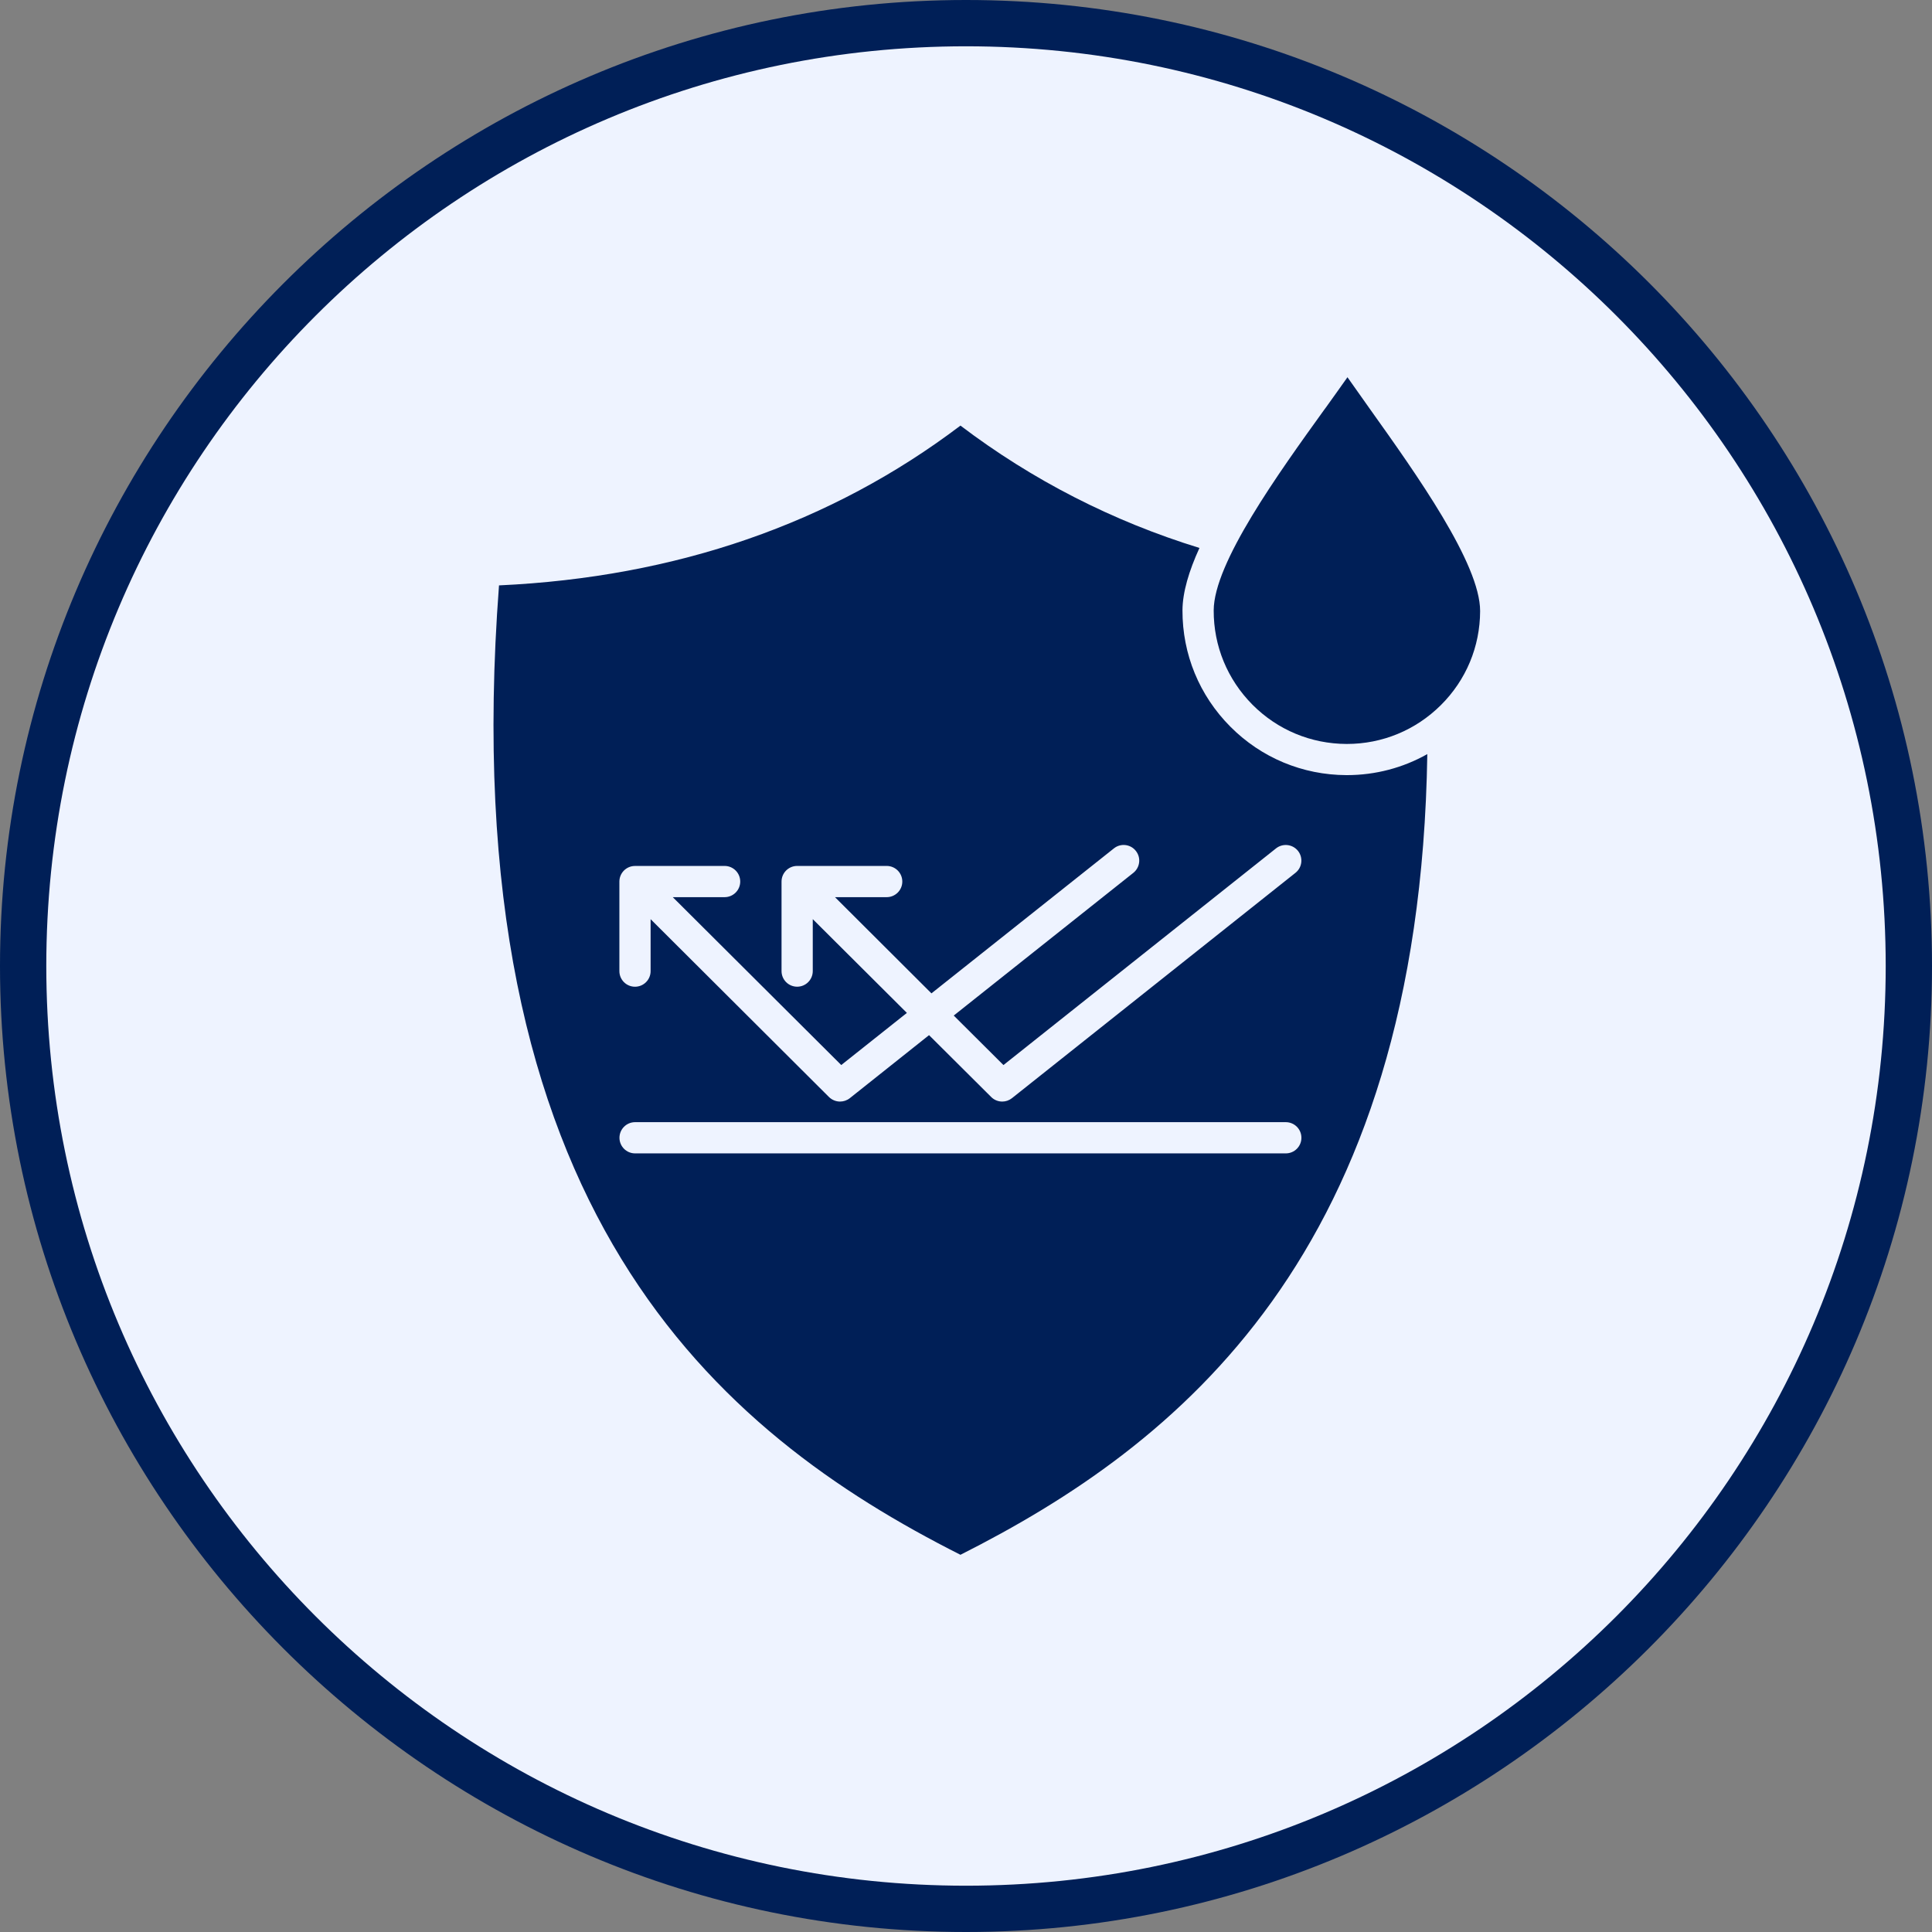
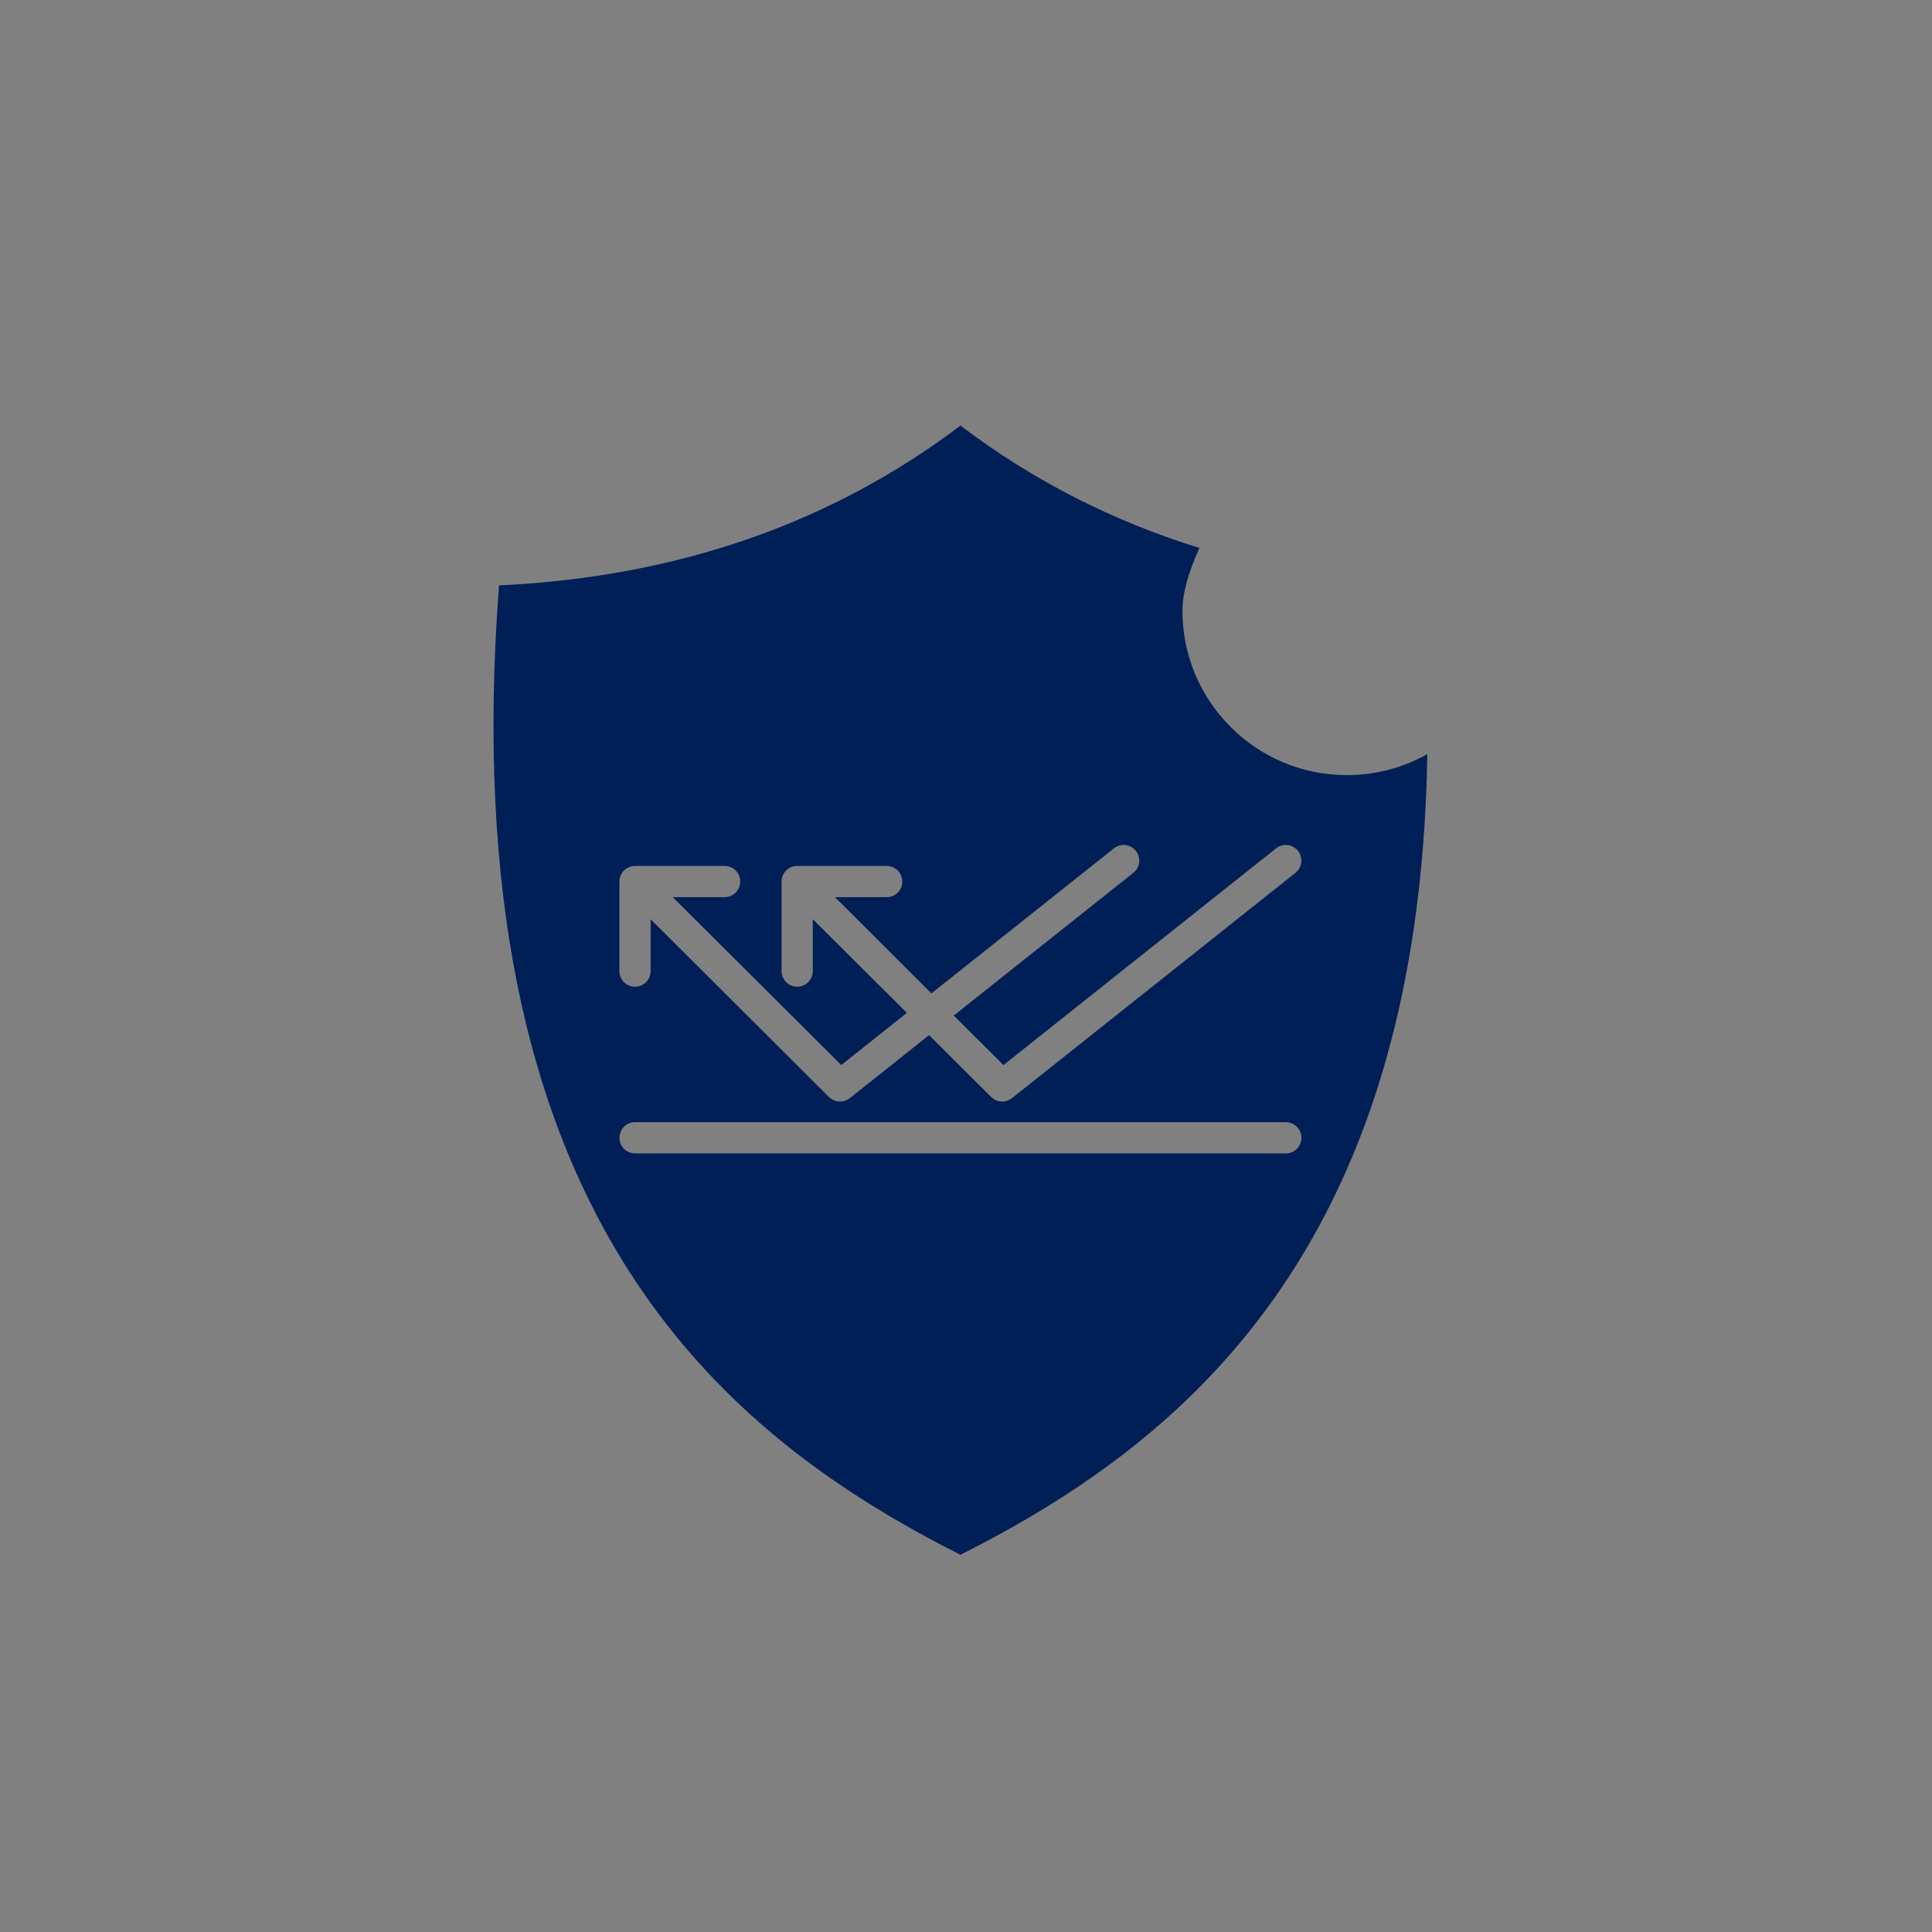
<svg xmlns="http://www.w3.org/2000/svg" version="1.0" preserveAspectRatio="xMidYMid meet" height="1080" viewBox="0 0 810 810" zoomAndPan="magnify" width="1080">
  <rect x="0" y="0" width="810" height="810" fill="#808080" stroke="none" />
  <defs>
    <clipPath id="fa7dadb4cb">
      <path clip-rule="nonzero" d="M 19.41 19.41 L 790.59 19.41 L 790.59 790.59 L 19.41 790.59 Z M 19.41 19.41" />
    </clipPath>
    <clipPath id="654b546ee4">
-       <path clip-rule="nonzero" d="M 405 19.41 C 192.043 19.41 19.41 192.043 19.41 405 C 19.41 617.957 192.043 790.59 405 790.59 C 617.957 790.59 790.59 617.957 790.59 405 C 790.59 192.043 617.957 19.41 405 19.41 Z M 405 19.41" />
-     </clipPath>
+       </clipPath>
    <clipPath id="5c1c8841fa">
-       <path clip-rule="nonzero" d="M 0.41 0.41 L 771.59 0.41 L 771.59 771.59 L 0.41 771.59 Z M 0.41 0.41" />
-     </clipPath>
+       </clipPath>
    <clipPath id="0453753425">
      <path clip-rule="nonzero" d="M 386 0.41 C 173.043 0.41 0.41 173.043 0.41 386 C 0.41 598.957 173.043 771.59 386 771.59 C 598.957 771.59 771.59 598.957 771.59 386 C 771.59 173.043 598.957 0.41 386 0.41 Z M 386 0.41" />
    </clipPath>
    <clipPath id="2c6cbb6a65">
      <rect height="772" y="0" width="772" x="0" />
    </clipPath>
    <clipPath id="447ade9f42">
-       <path clip-rule="nonzero" d="M 508 158 L 620.609 158 L 620.609 312 L 508 312 Z M 508 158" />
-     </clipPath>
+       </clipPath>
  </defs>
-   <path fill-rule="nonzero" fill-opacity="1" d="M 405 810 C 181.25 810 0 627.5 0 405 C 0 182.5 181.25 0 405 0 C 628.75 0 810 181.25 810 405 C 810 628.75 627.5 810 405 810 Z M 405 25 C 195 25 25 195 25 405 C 25 615 195 785 405 785 C 615 785 785 615 785 405 C 785 195 613.75 25 405 25 Z M 405 25" fill="#001f57" />
  <g clip-path="url(#fa7dadb4cb)">
    <g clip-path="url(#654b546ee4)">
      <g transform="matrix(1, 0, 0, 1, 19, 19)">
        <g clip-path="url(#2c6cbb6a65)">
          <g clip-path="url(#5c1c8841fa)">
            <g clip-path="url(#0453753425)">
              <path fill-rule="nonzero" fill-opacity="1" d="M 0.41 0.41 L 771.59 0.41 L 771.59 771.59 L 0.41 771.59 Z M 0.41 0.41" fill="#eef3ff" />
            </g>
          </g>
        </g>
      </g>
    </g>
  </g>
  <g clip-path="url(#447ade9f42)">
-     <path fill-rule="evenodd" fill-opacity="1" d="M 555.52 171.32 C 535.832 198.645 508.891 236.066 508.848 255.918 C 508.801 270.828 514.594 284.863 525.098 295.445 C 535.613 306.016 549.641 311.859 564.559 311.906 L 564.691 311.906 C 579.523 311.906 593.508 306.133 604.066 295.652 C 614.668 285.129 620.504 271.121 620.547 256.211 C 620.59 236.359 593.824 198.797 574.277 171.375 C 570.984 166.762 567.82 162.289 564.93 158.156 C 562.039 162.277 558.832 166.73 555.527 171.344 Z M 555.52 171.32" fill="#001f57" />
-   </g>
+     </g>
  <path fill-rule="evenodd" fill-opacity="1" d="M 502.879 229.73 C 466.492 218.527 432.82 201.293 402.676 178.434 C 348.477 219.477 283.445 242 209.211 245.426 C 189.352 507.613 301.312 600.707 402.676 651.852 C 493.086 606.238 595.156 526.34 598.406 316.16 C 588.25 321.895 576.668 324.973 564.691 324.973 L 564.516 324.973 C 546.129 324.918 528.797 317.707 515.836 304.66 C 502.836 291.605 495.703 274.285 495.758 255.875 C 495.801 248.293 498.473 239.359 502.879 229.73 Z M 303.801 363.047 C 307.41 363.047 310.344 365.984 310.344 369.594 C 310.344 373.203 307.41 376.137 303.801 376.137 L 282.062 376.137 L 352.699 446.523 L 380.215 424.664 L 340.754 385.355 L 340.754 407.137 C 340.754 410.746 337.82 413.68 334.211 413.68 C 330.598 413.68 327.664 410.746 327.664 407.137 L 327.664 369.594 C 327.664 365.984 330.598 363.047 334.211 363.047 L 371.754 363.047 C 375.363 363.047 378.297 365.984 378.297 369.594 C 378.297 373.203 375.363 376.137 371.754 376.137 L 350.07 376.137 L 390.512 416.473 L 467.027 355.676 C 469.832 353.43 473.977 353.898 476.199 356.734 C 478.469 359.559 477.977 363.68 475.176 365.93 L 399.859 425.777 L 420.703 446.531 L 534.98 355.688 C 537.828 353.438 541.926 353.91 544.195 356.742 C 546.422 359.57 545.973 363.691 543.129 365.938 L 424.262 460.418 C 423.059 461.367 421.633 461.836 420.203 461.836 C 418.512 461.836 416.82 461.191 415.566 459.926 L 389.508 433.988 L 356.285 460.418 C 355.086 461.367 353.613 461.836 352.184 461.836 C 350.539 461.836 348.848 461.191 347.551 459.926 L 272.77 385.363 L 272.77 407.148 C 272.77 410.758 269.836 413.691 266.227 413.691 C 262.613 413.691 259.68 410.758 259.68 407.148 L 259.68 369.605 C 259.68 365.992 262.613 363.059 266.227 363.059 L 303.766 363.059 Z M 266.258 470.473 L 539.082 470.473 C 542.691 470.473 545.625 473.41 545.625 477.02 C 545.625 480.629 542.691 483.562 539.082 483.562 L 266.258 483.562 C 262.648 483.562 259.715 480.629 259.715 477.02 C 259.715 473.41 262.648 470.473 266.258 470.473 Z M 266.258 470.473" fill="#001f57" />
</svg>